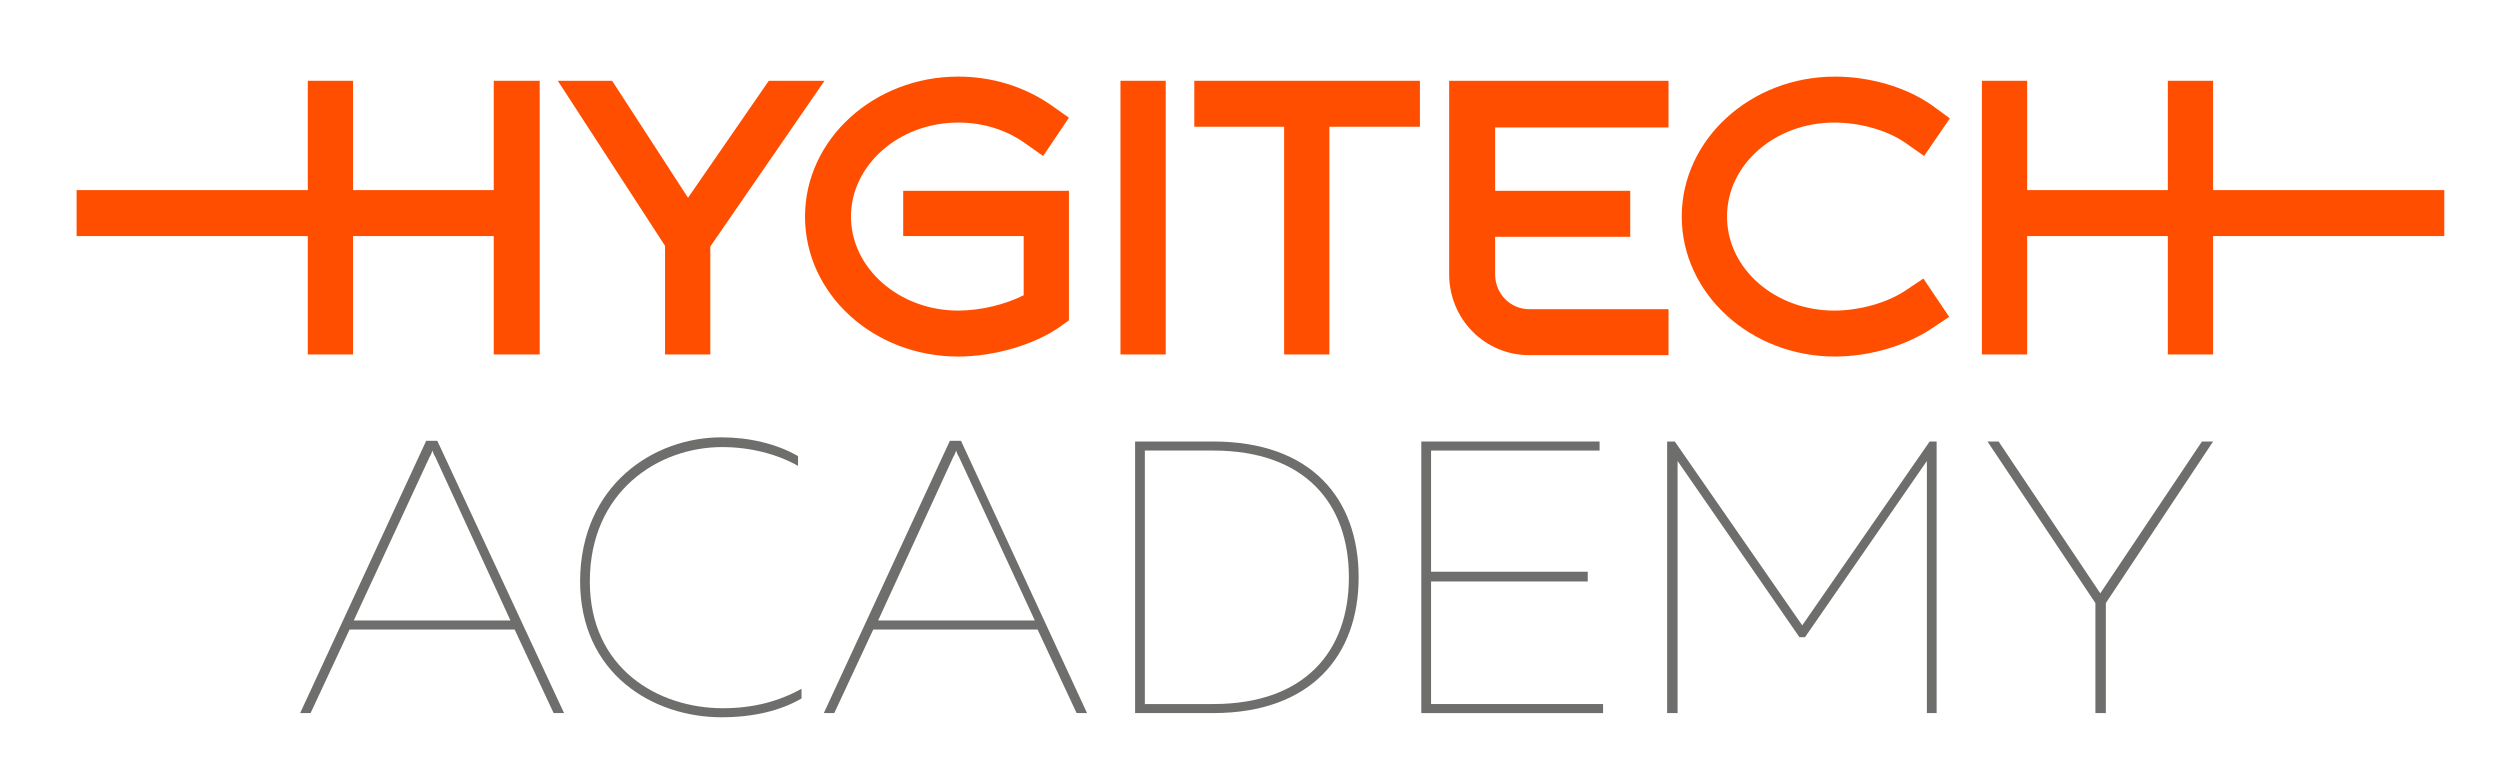
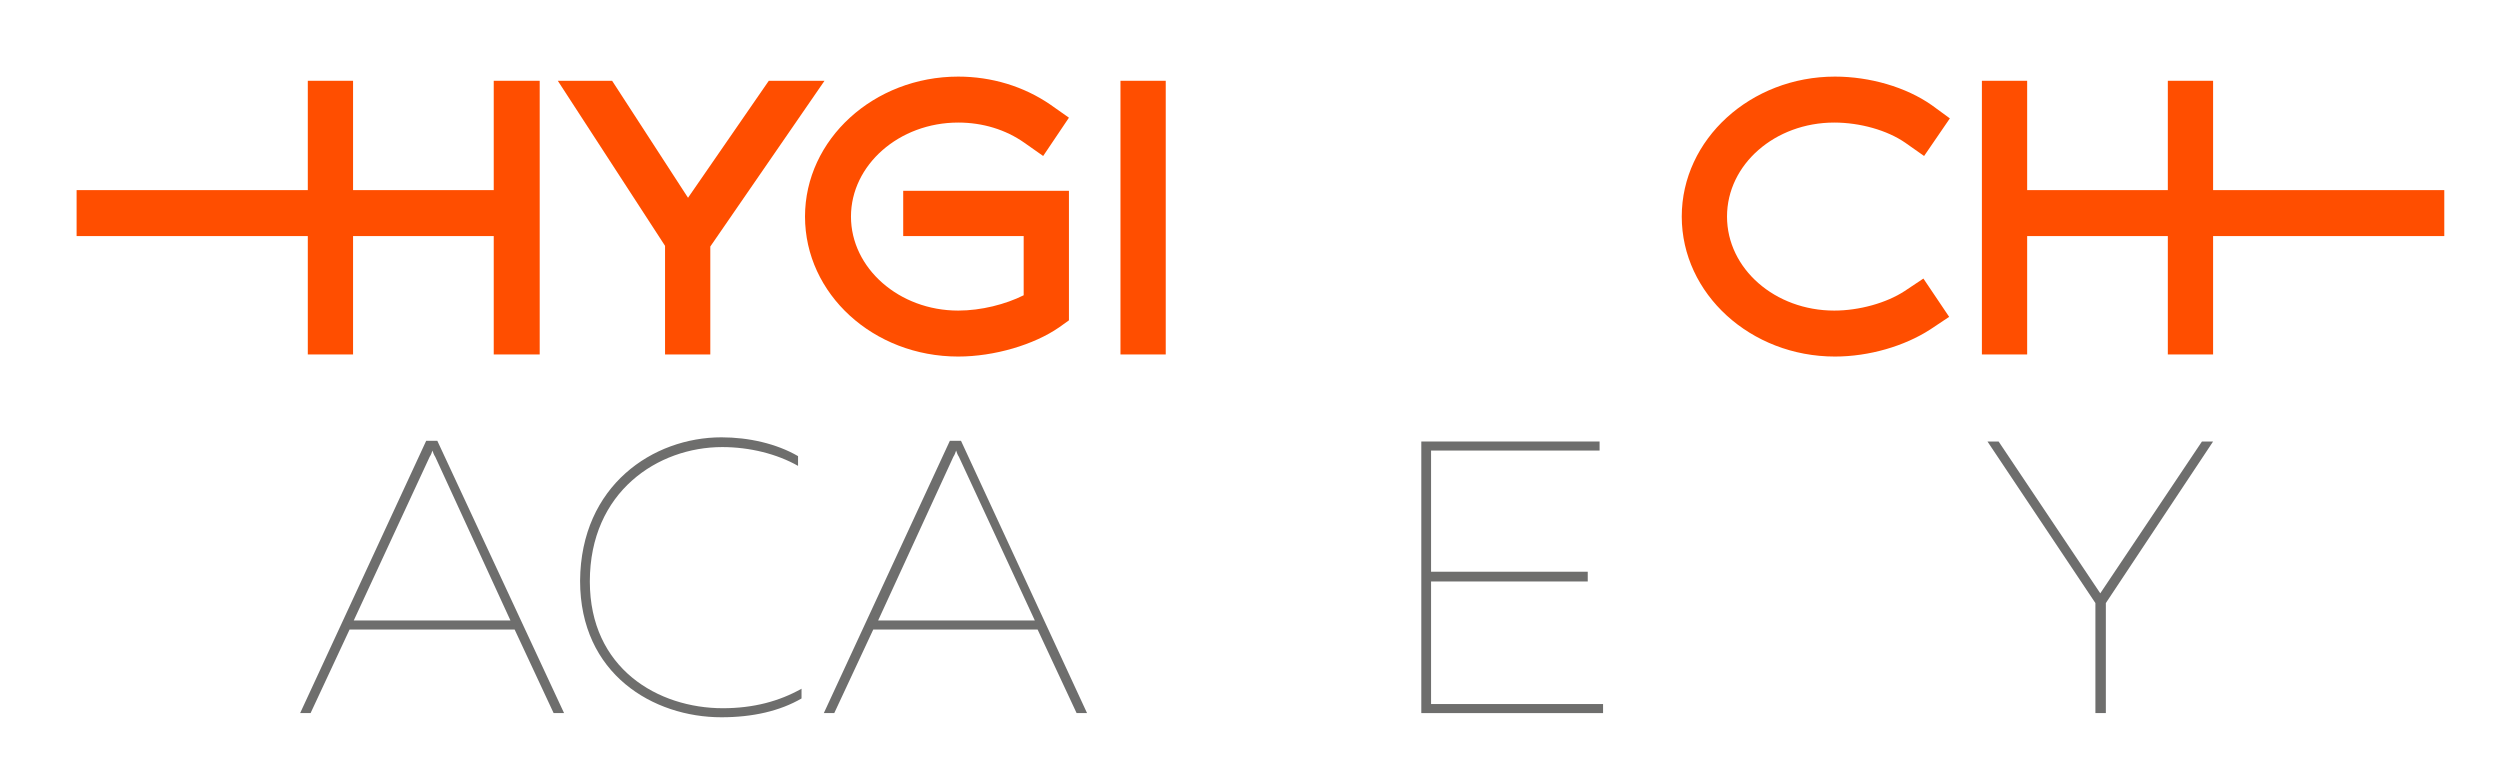
<svg xmlns="http://www.w3.org/2000/svg" version="1.1" id="Calque_1" x="0px" y="0px" viewBox="0 0 359 110" enable-background="new 0 0 359 110" xml:space="preserve">
  <g>
    <path fill="#FF4E00" d="M263.5,51.2c-12.1,0-22-9-22-20.1c0-11.1,9.9-20.1,22-20.1c5,0,10.2,1.5,13.9,4.1L280,17l-3.7,5.4l-2.7-1.9   c-2.6-1.8-6.5-2.9-10.2-2.9c-8.5,0-15.4,6-15.4,13.5s6.9,13.5,15.4,13.5c3.6,0,7.5-1.1,10.1-2.8l2.7-1.8l3.7,5.5l-2.7,1.8   C273.5,49.7,268.4,51.2,263.5,51.2z" />
    <rect x="160.9" y="11.6" fill="#FF4E00" width="6.5" height="39.3" />
-     <polygon fill="#FF4E00" points="203.9,11.6 171.5,11.6 171.5,18.2 184.4,18.2 184.4,50.9 190.9,50.9 190.9,18.2 203.9,18.2  " />
    <path fill="#FF4E00" d="M129.7,27.3v6.6H147v8.5c-2.6,1.3-6.1,2.2-9.4,2.2c-8.5,0-15.4-6.1-15.4-13.5s6.9-13.5,15.4-13.5   c3.5,0,6.8,1,9.5,2.9l2.7,1.9l3.7-5.5l-2.7-1.9c-3.8-2.6-8.4-4-13.2-4c-12.1,0-22,9-22,20.1c0,11.1,9.8,20.1,22,20.1   c5.2,0,10.9-1.7,14.5-4.2l1.4-1v-12v-6.6H129.7z" />
-     <path fill="#FF4E00" d="M239.6,18.2v-6.6h-31.5v27.8c0,6.4,5.1,11.6,11.5,11.6h20v-6.6h-20c-2.7,0-4.9-2.2-4.9-5v-5.4h19.4v-6.6   h-19.4v-9.1H239.6z" />
    <polygon fill="#FF4E00" points="118.4,11.6 110.4,11.6 98.8,28.4 87.9,11.6 80.1,11.6 95.5,35.3 95.5,50.9 102,50.9 102,35.4  " />
    <polygon fill="#FF4E00" points="70.9,11.6 70.9,27.3 50.7,27.3 50.7,11.6 44.2,11.6 44.2,27.3 11,27.3 11,33.9 44.2,33.9    44.2,50.9 50.7,50.9 50.7,33.9 70.9,33.9 70.9,50.9 77.5,50.9 77.5,33.9 77.5,27.3 77.5,11.6  " />
    <polygon fill="#FF4E00" points="317.8,27.3 317.8,11.6 311.3,11.6 311.3,27.3 291.1,27.3 291.1,11.6 284.6,11.6 284.6,27.3    284.6,33.9 284.6,50.9 291.1,50.9 291.1,33.9 311.3,33.9 311.3,50.9 317.8,50.9 317.8,33.9 351,33.9 351,27.3  " />
  </g>
  <g>
    <path fill-rule="evenodd" clip-rule="evenodd" fill="#6E6E6D" d="M50.8,89.1h22.5L62.5,65.6c-0.2-0.3-0.3-0.6-0.4-0.9   c-0.1,0.3-0.2,0.6-0.4,0.9L50.8,89.1z M43.1,102.4l18.1-39.1h1.6L81,102.4h-1.5l-5.6-12H50.2l-5.6,12H43.1z" />
    <path fill-rule="evenodd" clip-rule="evenodd" fill="#6E6E6D" d="M103.6,62.8c3.9,0,7.9,0.9,11,2.7v1.4c-3-1.7-6.9-2.7-10.9-2.7   c-9.2,0-19,6.4-19,19.3c0,12.5,9.8,18.2,19.1,18.2c4.4,0,8.1-1,11.3-2.8v1.4c-3.1,1.8-7,2.7-11.5,2.7c-9.8,0-20.3-6.2-20.3-19.6   C83.4,69.7,93.8,62.8,103.6,62.8z" />
    <path fill-rule="evenodd" clip-rule="evenodd" fill="#6E6E6D" d="M126.1,89.1h22.5l-10.9-23.5c-0.2-0.3-0.3-0.6-0.4-0.9   c-0.1,0.3-0.2,0.6-0.4,0.9L126.1,89.1z M118.3,102.4l18.1-39.1h1.6l18.1,39.1h-1.5l-5.6-12h-23.6l-5.6,12H118.3z" />
-     <path fill-rule="evenodd" clip-rule="evenodd" fill="#6E6E6D" d="M174.2,64.7h-9.8v36.4h9.8c13.2,0,19.5-7.6,19.5-18.2   C193.7,72.3,187.4,64.7,174.2,64.7z M174.2,63.4c14.2,0,20.9,8.3,20.9,19.5s-6.8,19.5-20.9,19.5H163V63.4H174.2z" />
    <polygon fill-rule="evenodd" clip-rule="evenodd" fill="#6E6E6D" points="229.7,63.4 229.7,64.7 205.5,64.7 205.5,82.1 228,82.1    228,83.5 205.5,83.5 205.5,101.1 230.2,101.1 230.2,102.4 204.1,102.4 204.1,63.4  " />
-     <polygon fill-rule="evenodd" clip-rule="evenodd" fill="#6E6E6D" points="278.1,63.4 278.1,102.4 276.7,102.4 276.7,66.2    259.2,91.5 258.4,91.5 240.9,66.2 240.9,102.4 239.4,102.4 239.4,63.4 240.5,63.4 258.8,89.8 277.1,63.4  " />
    <polygon fill-rule="evenodd" clip-rule="evenodd" fill="#6E6E6D" points="300.9,102.4 300.9,86.6 285.4,63.4 287,63.4 301.6,85.2    316.2,63.4 317.8,63.4 302.4,86.6 302.4,102.4  " />
  </g>
</svg>